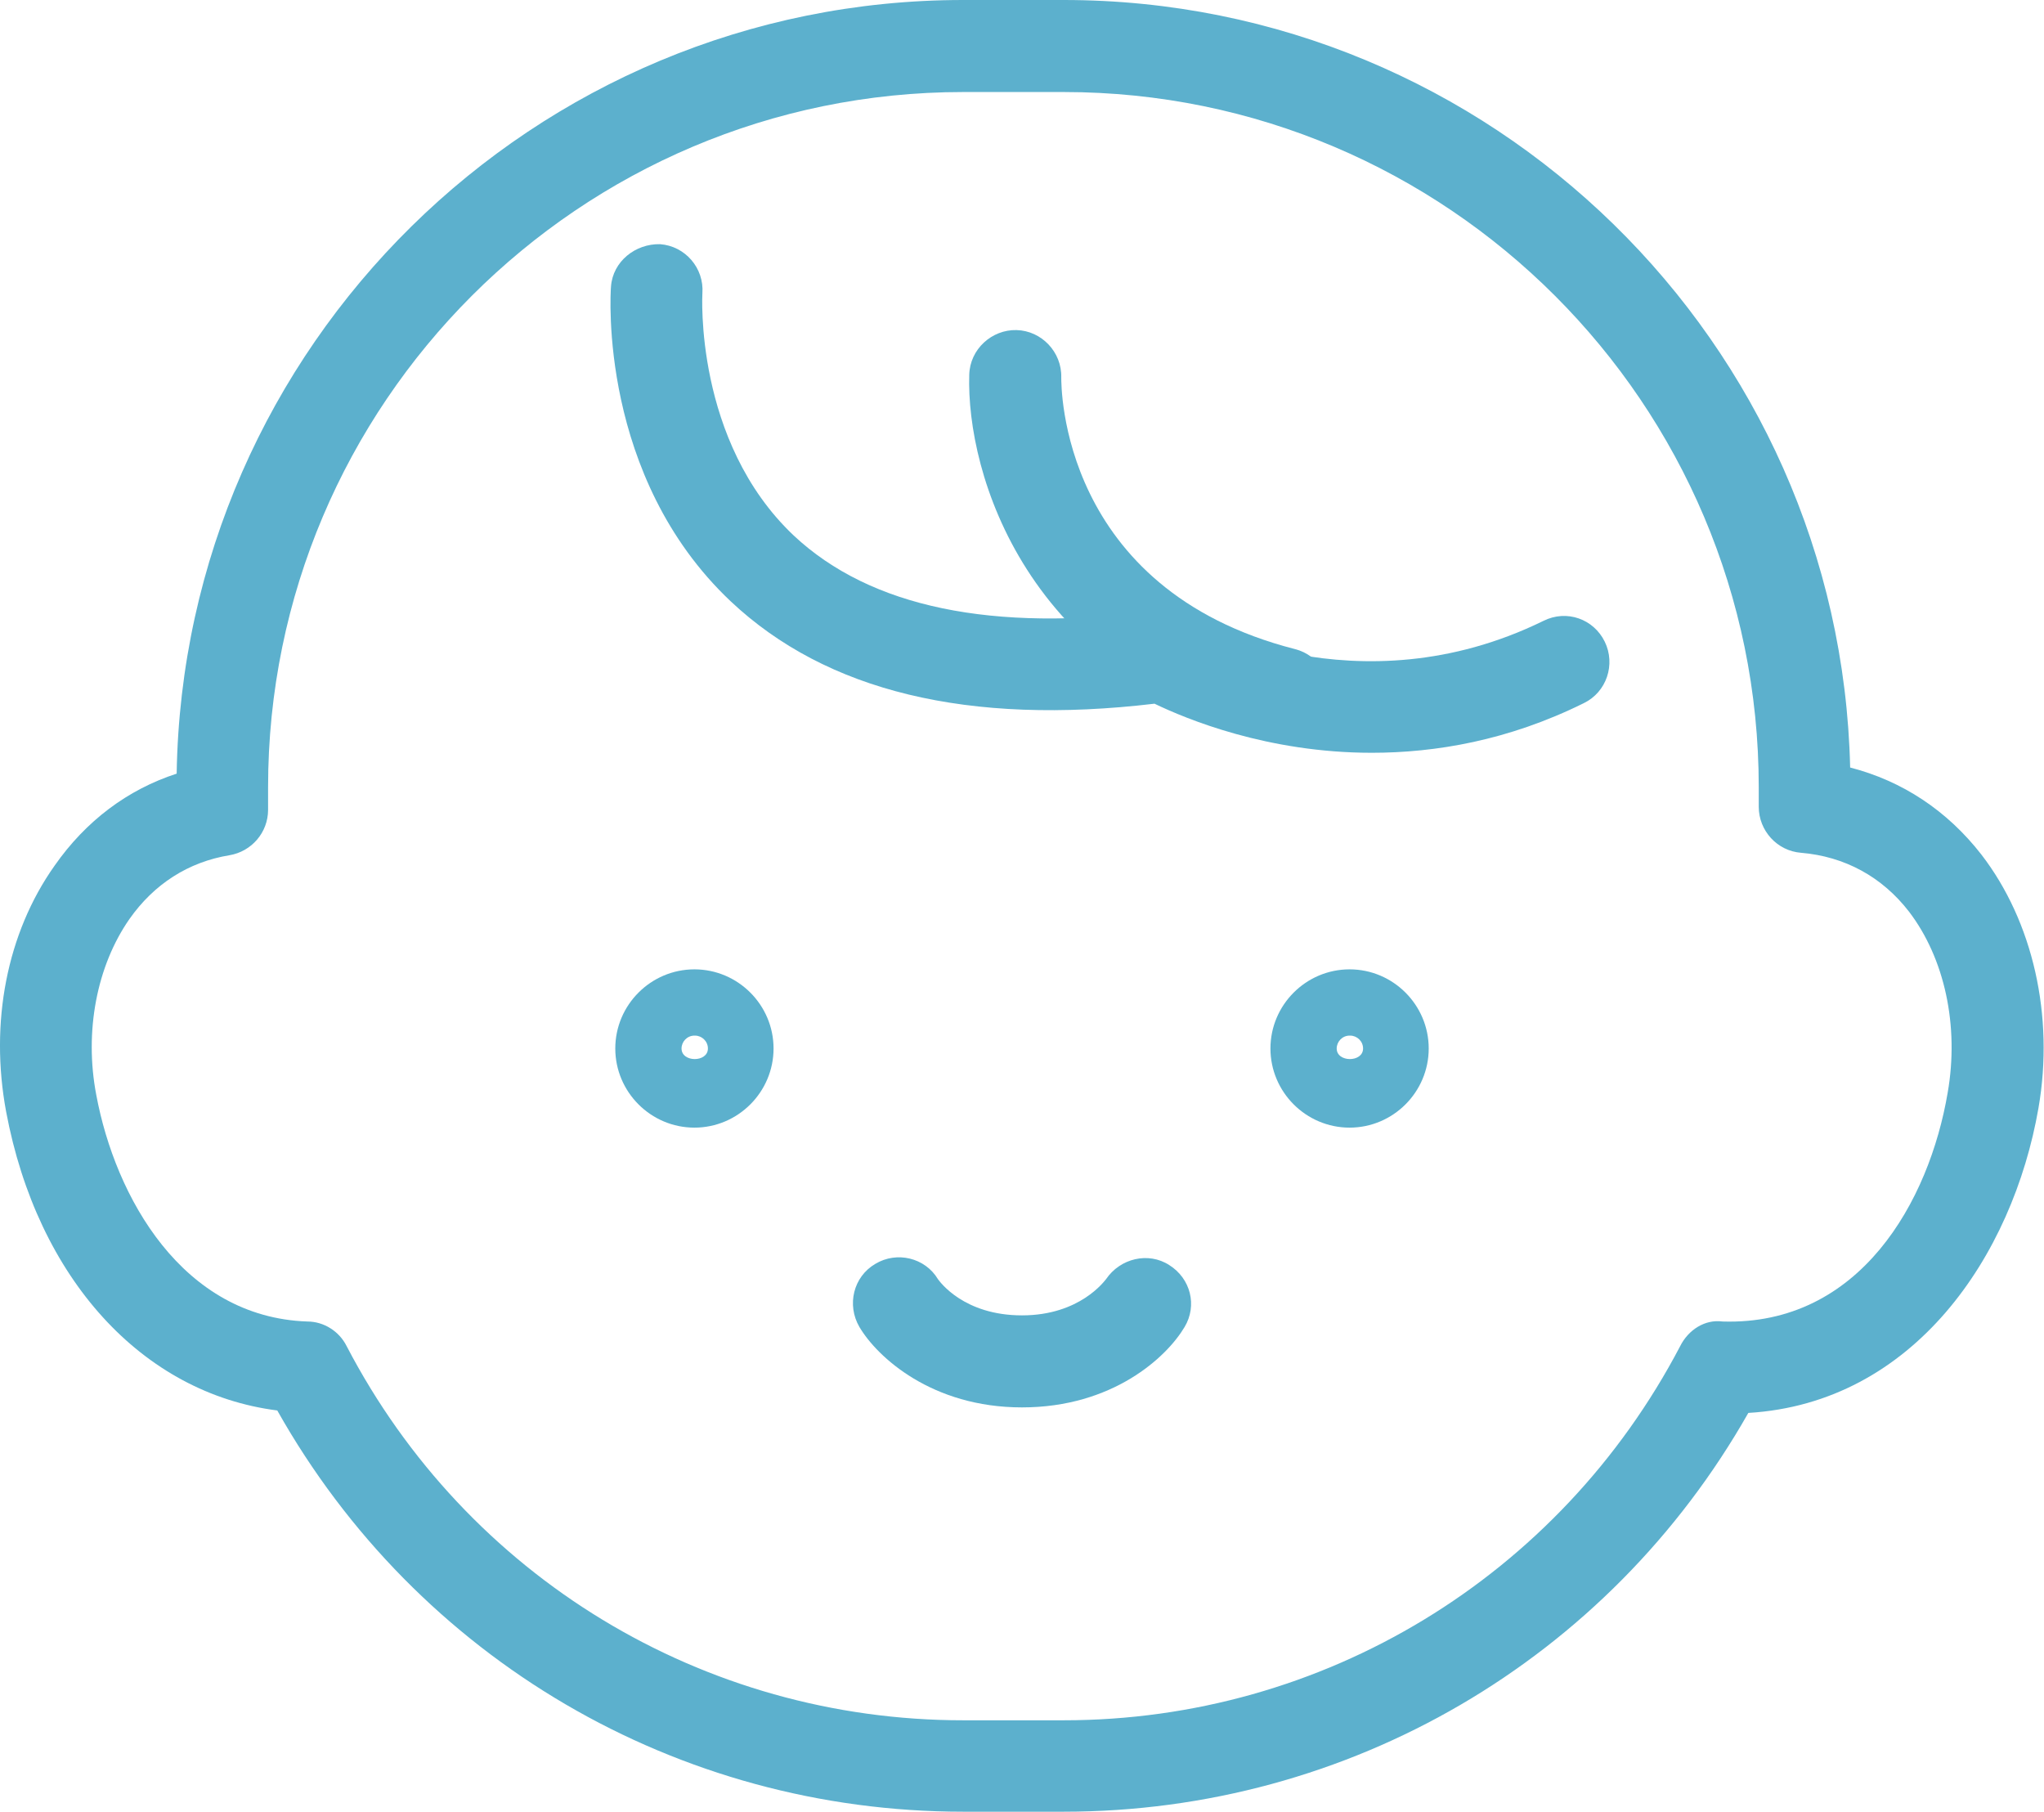
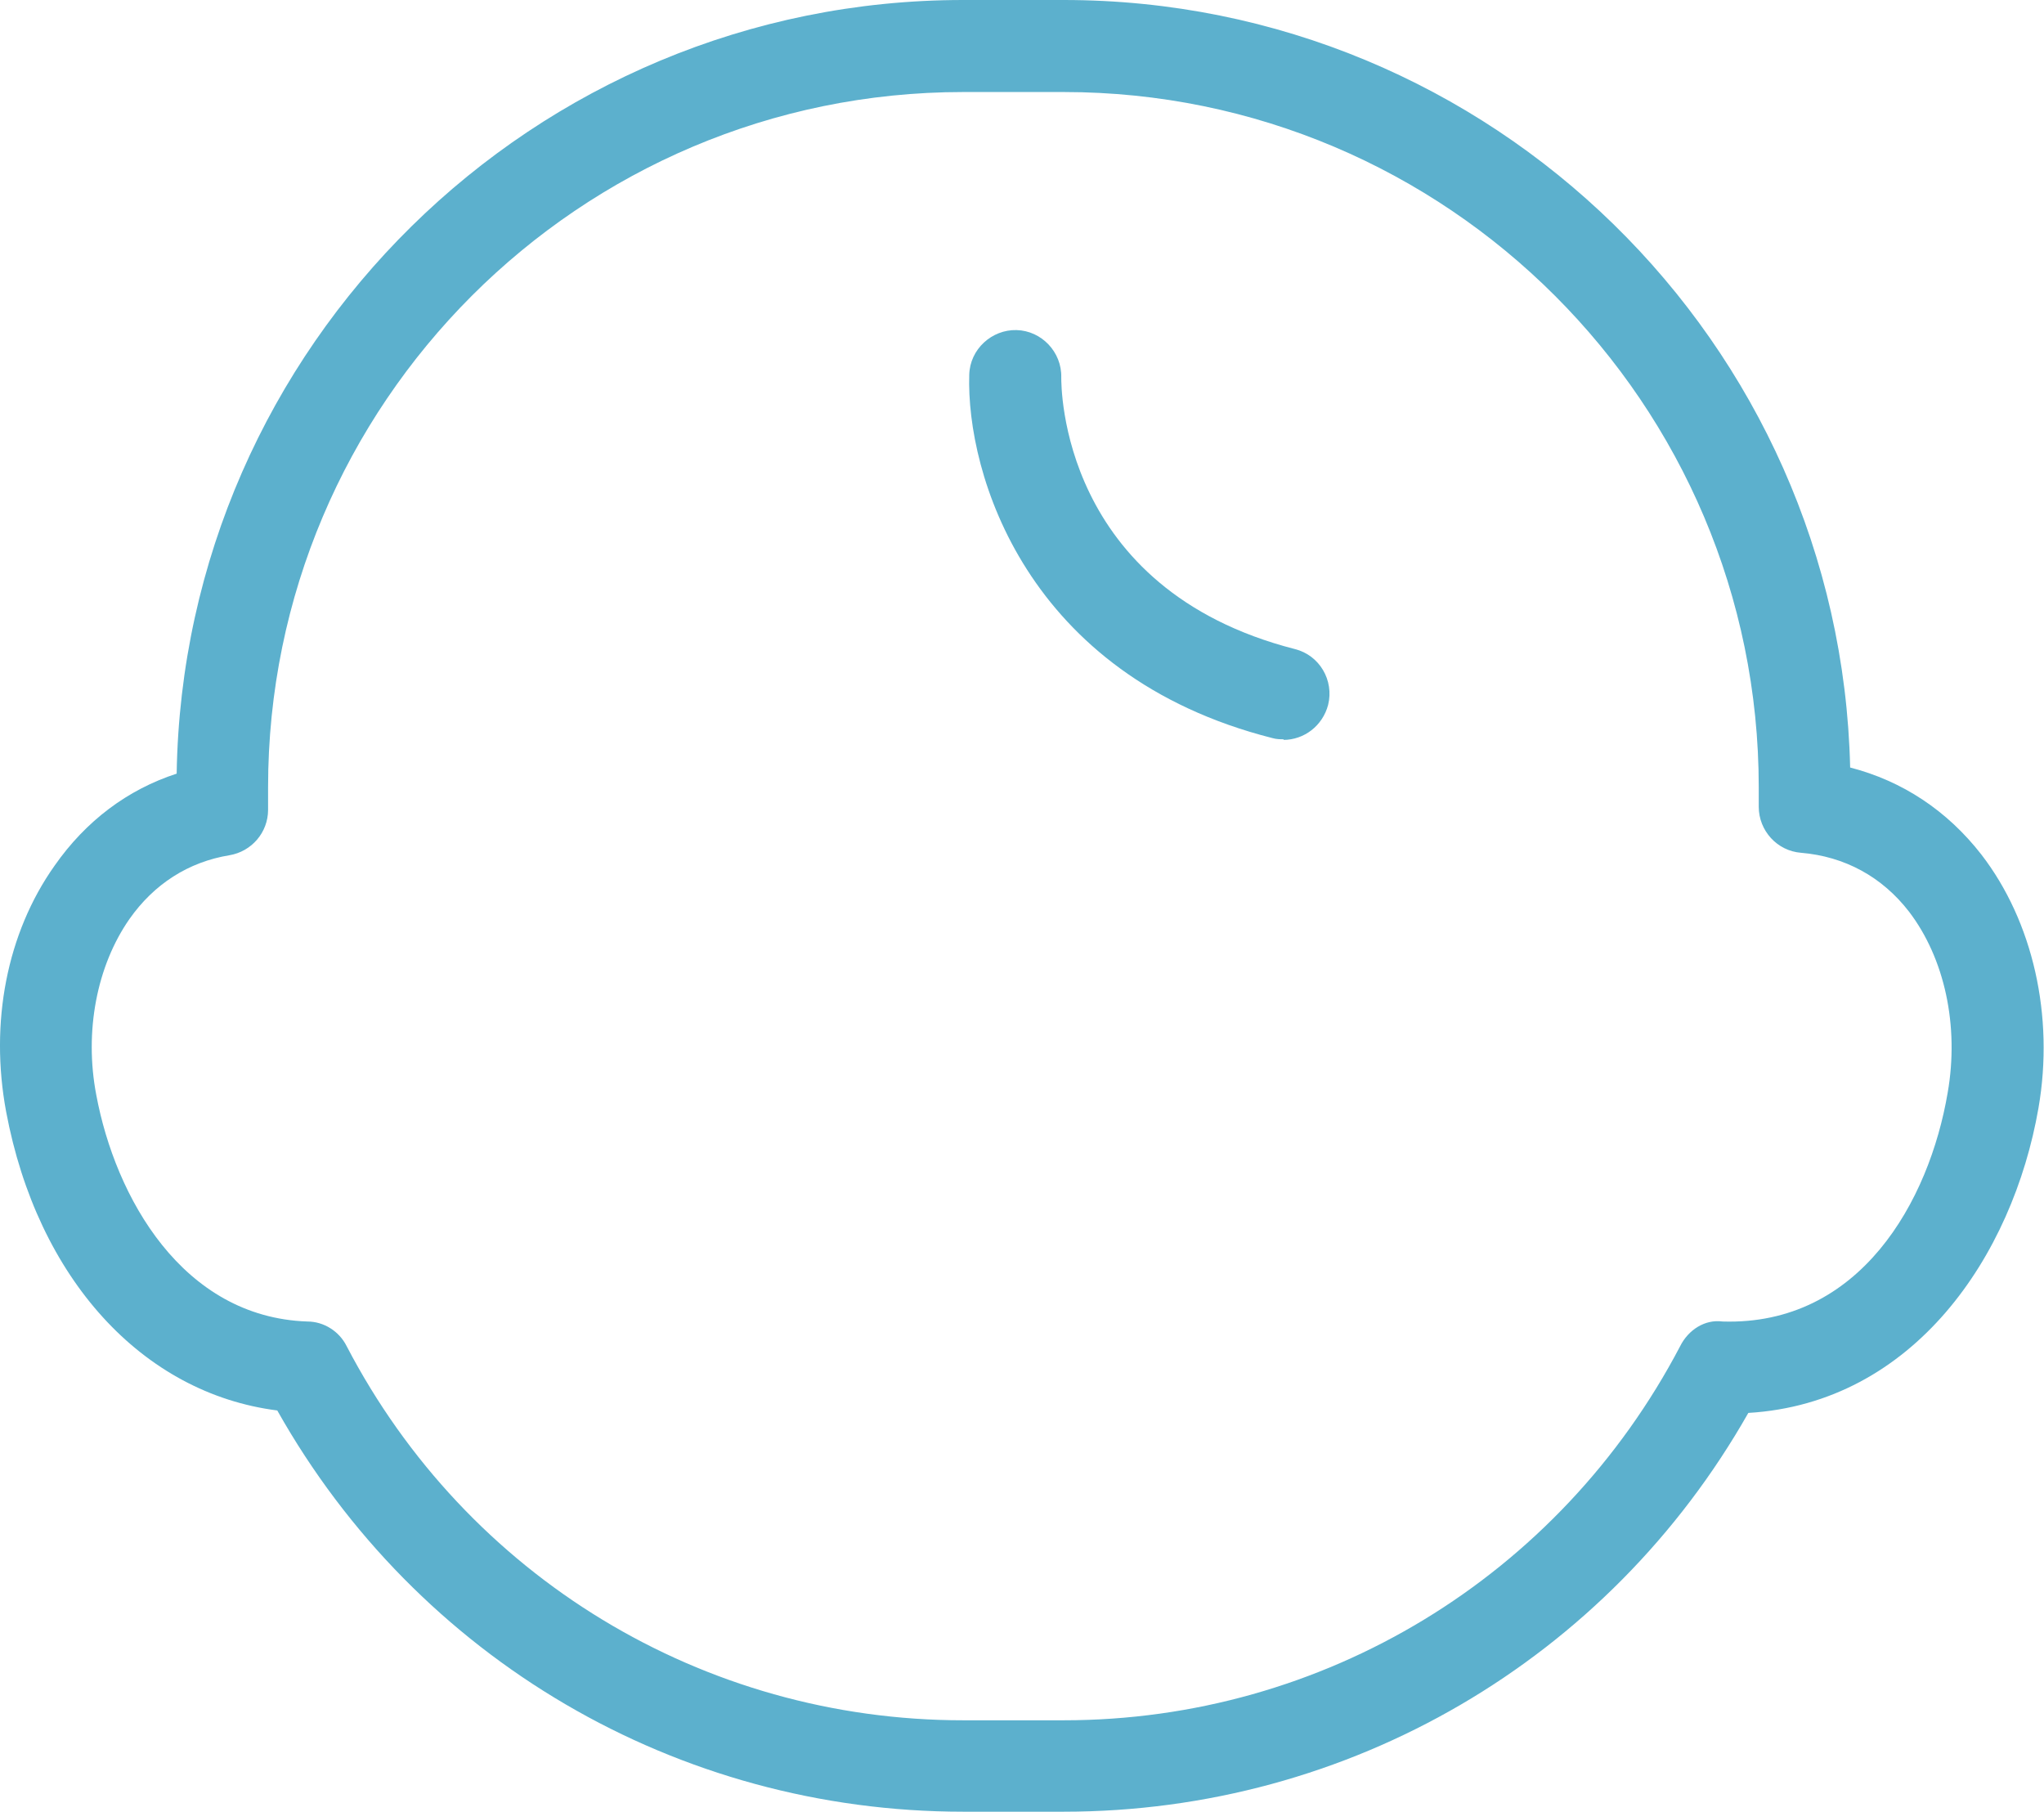
<svg xmlns="http://www.w3.org/2000/svg" id="_レイヤー_2" data-name="レイヤー 2" viewBox="0 0 33.32 29.53">
  <defs>
    <style>
      .cls-1 {
        fill: #5cb0cd;
      }
    </style>
  </defs>
  <g id="_レイヤー_1-2" data-name="レイヤー 1">
    <g>
      <path class="cls-1" d="M17.34,29.53h-1.64c-4.66,0-8.9-2.49-11.18-6.54-2.2-.28-3.91-2.15-4.42-4.87-.27-1.45.01-2.91.79-4.01.51-.73,1.19-1.24,1.99-1.5C2.99,5.64,8.7,0,15.7,0h1.64c6.97,0,12.66,5.58,12.82,12.51.85.22,1.58.7,2.14,1.42.84,1.09,1.19,2.63.93,4.13-.42,2.42-2.04,4.81-4.73,4.97-2.28,4.02-6.51,6.5-11.16,6.5ZM15.7,1.5c-6.25,0-11.33,5.08-11.33,11.33v.37c0,.37-.27.68-.63.74-.67.11-1.23.47-1.63,1.04-.53.76-.74,1.83-.54,2.87.31,1.66,1.4,3.62,3.44,3.69.27,0,.52.16.64.4,1.96,3.76,5.81,6.1,10.05,6.1h1.64c4.23,0,8.08-2.34,10.05-6.1.13-.26.4-.44.69-.4,2.24.07,3.37-1.96,3.67-3.73.19-1.09-.05-2.19-.63-2.95-.44-.57-1.05-.9-1.76-.96-.39-.03-.69-.36-.69-.75v-.32c0-6.25-5.08-11.33-11.33-11.33h-1.64Z" />
      <g>
-         <path class="cls-1" d="M11.32,18.38c-.71,0-1.29-.58-1.29-1.29s.58-1.29,1.29-1.29,1.29.58,1.29,1.29-.58,1.29-1.29,1.29ZM11.32,16.88c-.12,0-.21.1-.21.21,0,.23.43.23.43,0,0-.12-.1-.21-.21-.21Z" />
-         <path class="cls-1" d="M22,18.38c-.71,0-1.29-.58-1.29-1.29s.58-1.29,1.29-1.29,1.29.58,1.29,1.29-.58,1.29-1.29,1.29ZM22,16.88c-.12,0-.21.1-.21.21,0,.23.43.23.43,0,0-.12-.1-.21-.21-.21Z" />
-       </g>
-       <path class="cls-1" d="M22.36,12.27c-1.7,0-3.02-.55-3.54-.8-3.03.36-5.35-.2-6.91-1.67-2.15-2.03-1.96-5.01-1.95-5.13.03-.41.4-.7.8-.69.41.03.72.39.69.8h0s-.14,2.41,1.49,3.95c1.25,1.17,3.24,1.58,5.91,1.23.17-.02.33.01.48.09.11.06,2.79,1.56,5.83.07.38-.19.82-.03,1,.34s.03.82-.34,1c-1.23.61-2.42.81-3.46.81Z" />
+         </g>
      <path class="cls-1" d="M20.93,12.05c-.06,0-.12,0-.19-.02-4.02-1.02-4.99-4.32-4.94-5.92.01-.42.37-.74.77-.73.41.01.74.36.73.77h0c0,.14-.02,3.45,3.81,4.43.4.1.64.51.54.91-.09.34-.39.57-.73.57Z" />
-       <path class="cls-1" d="M16.66,22.94c-1.47,0-2.36-.82-2.65-1.31-.21-.36-.1-.82.26-1.03.35-.21.81-.1,1.02.25.03.04.42.59,1.37.59s1.35-.57,1.37-.59c.23-.34.69-.45,1.03-.23.35.22.46.66.25,1.01-.29.49-1.17,1.31-2.65,1.31Z" />
    </g>
  </g>
</svg>